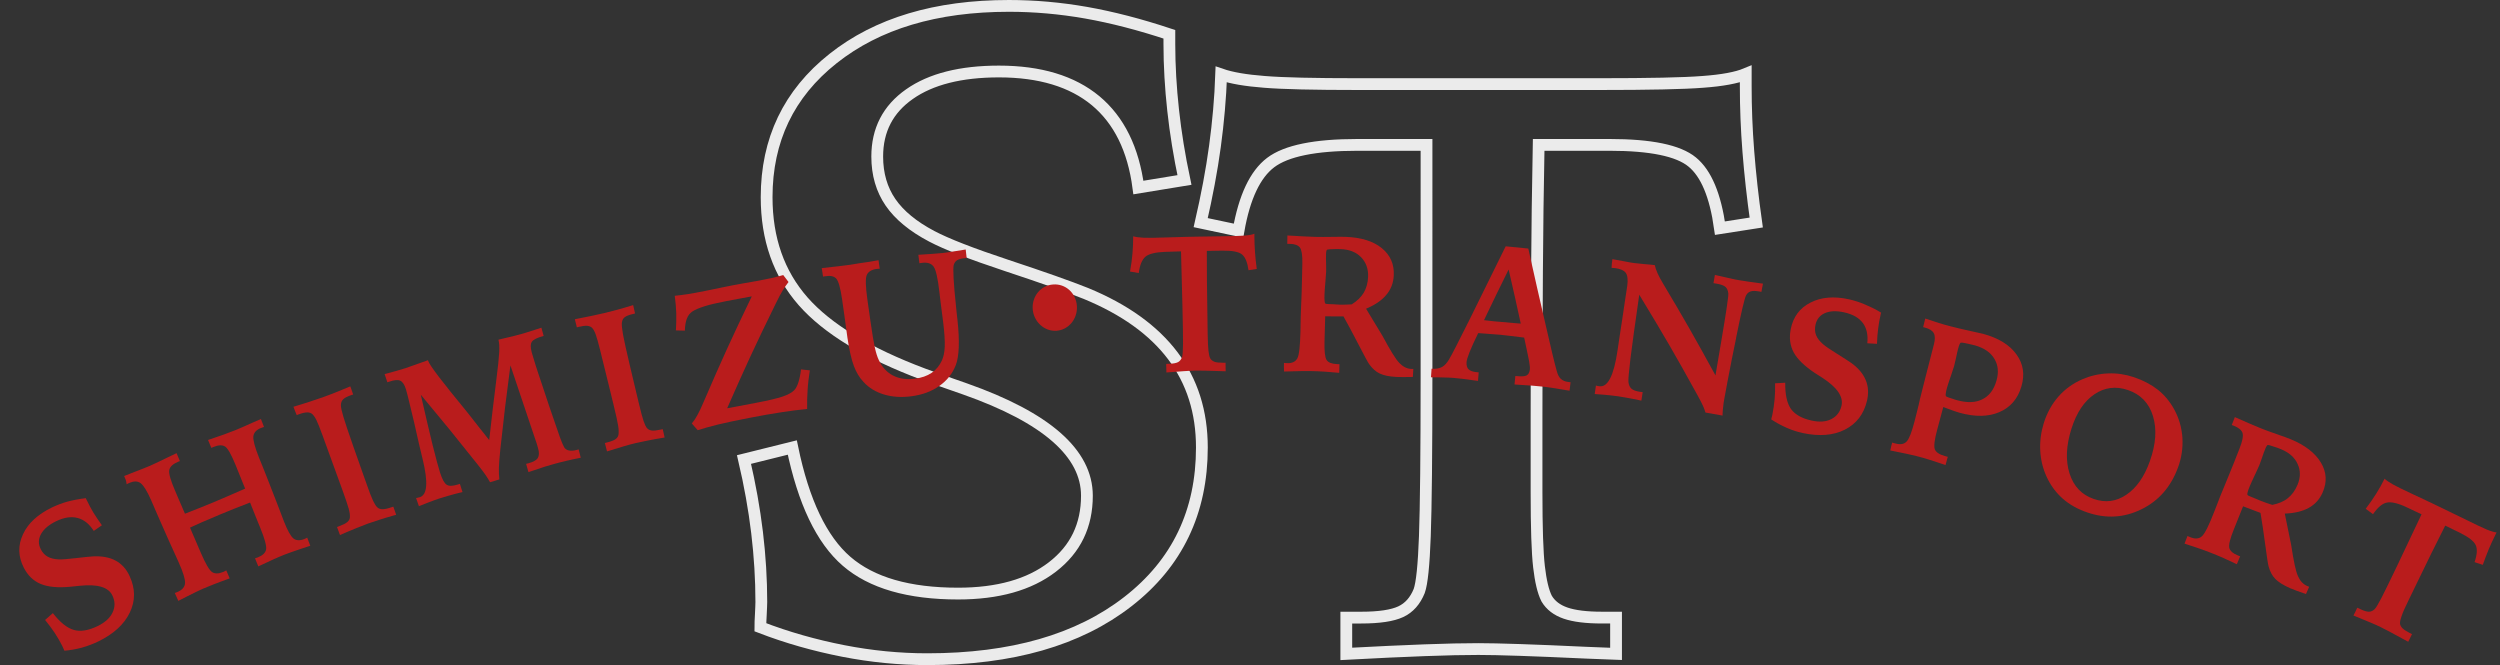
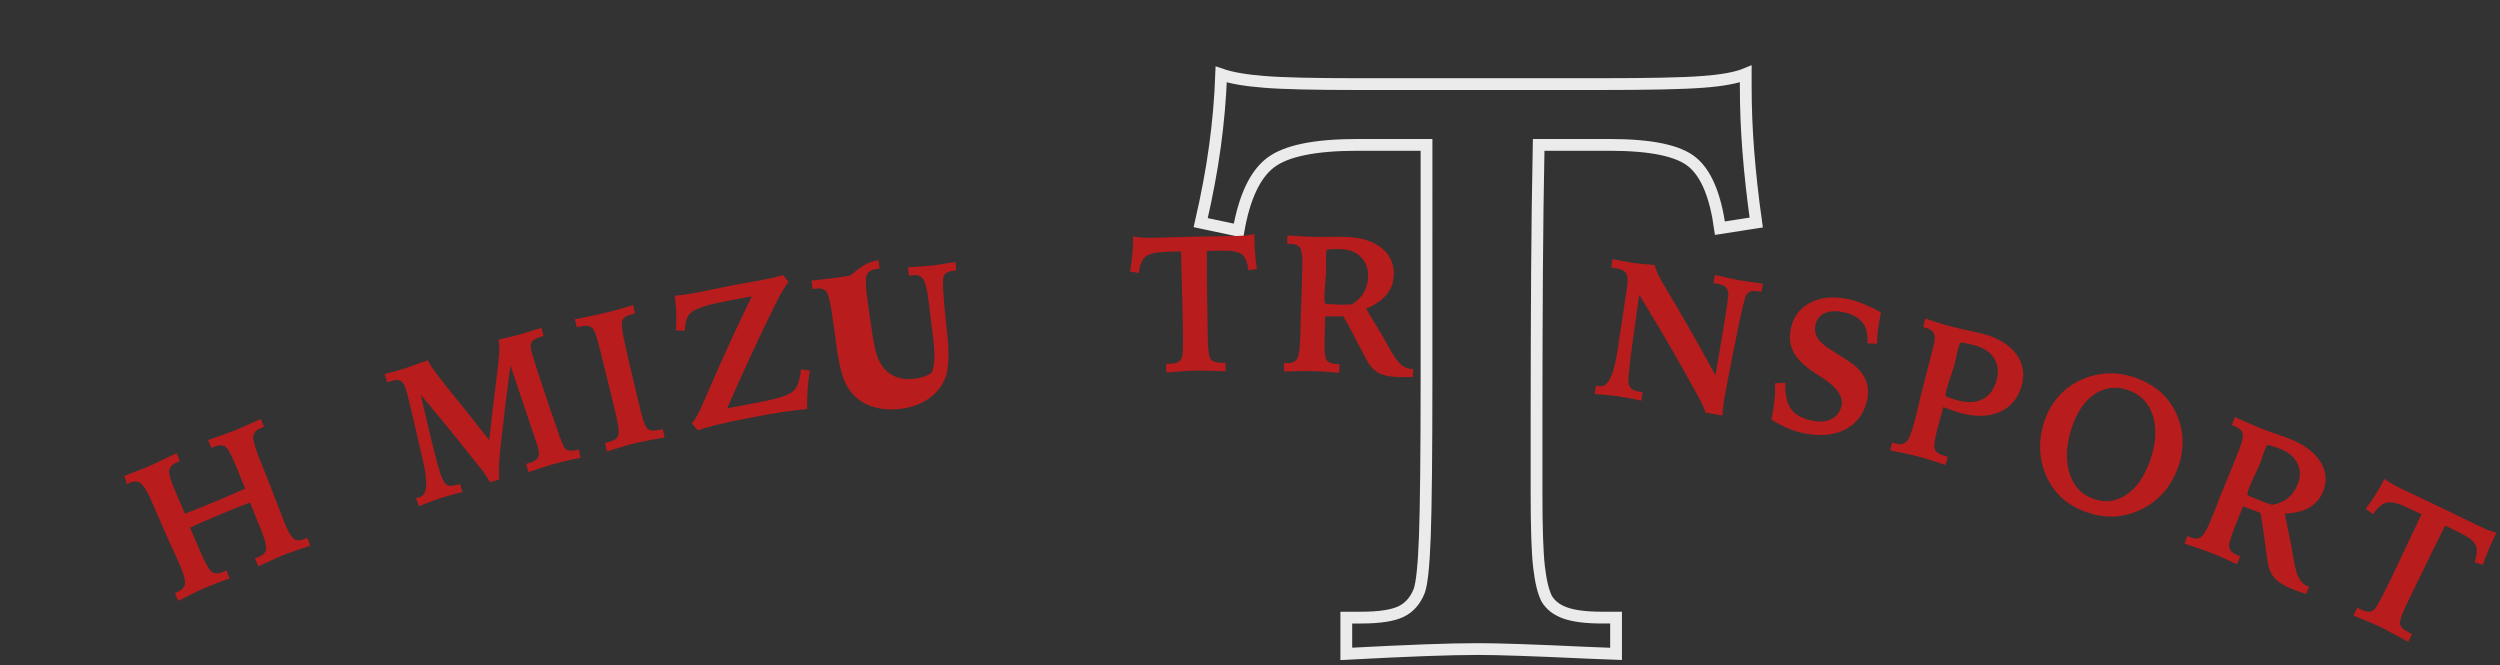
<svg xmlns="http://www.w3.org/2000/svg" version="1.1" id="レイヤー_1" x="0px" y="0px" viewBox="0 0 212.23 56.46" style="enable-background:new 0 0 212.23 56.46;" xml:space="preserve">
  <rect x="0" y="0" width="212.23" height="56.46" fill="#333333" stroke="none" />
  <style type="text/css">
	.st0{opacity:0.9;}
	.st1{fill:none;stroke:#FFFFFF;stroke-miterlimit:10;}
	.st2{fill:#B91C1C;}
</style>
  <g class="st0">
-     <path class="st1" d="M99.27,2.91v0.83c0,1.83,0.11,3.7,0.32,5.62c0.21,1.92,0.53,3.89,0.96,5.92l-3.91,0.64   c-0.43-3.26-1.64-5.71-3.63-7.37c-1.99-1.65-4.73-2.48-8.21-2.48c-3.23,0-5.77,0.64-7.59,1.92c-1.83,1.28-2.74,3.05-2.74,5.3   c0,1.5,0.38,2.8,1.13,3.89c0.75,1.09,1.92,2.05,3.5,2.88c1.23,0.65,3.35,1.48,6.37,2.48c3.02,1,5.26,1.79,6.71,2.37   c3.28,1.35,5.75,3.12,7.39,5.3s2.46,4.77,2.46,7.78c0,5.46-2.09,9.83-6.28,13.08c-4.19,3.26-9.86,4.89-17.03,4.89   c-2.36,0-4.74-0.23-7.14-0.7s-4.75-1.13-7.03-2.01c0-0.28,0.01-0.64,0.04-1.11c0.02-0.46,0.04-0.81,0.04-1.03   c0-1.93-0.12-3.9-0.36-5.9c-0.24-2-0.61-4.07-1.11-6.2l4.1-1.02c0.95,4.61,2.49,7.83,4.61,9.66c2.12,1.83,5.27,2.74,9.46,2.74   c3.38,0,6.05-0.75,8.01-2.26s2.93-3.52,2.93-6.05c0-3.61-3.45-6.63-10.34-9.06c-1.53-0.53-2.69-0.94-3.5-1.24   c-4.76-1.78-8.18-3.85-10.25-6.2c-2.07-2.36-3.1-5.3-3.1-8.84c0-4.86,1.88-8.79,5.64-11.77c3.76-2.98,8.73-4.47,14.93-4.47   c2.16,0,4.34,0.19,6.56,0.58C94.41,1.47,96.77,2.08,99.27,2.91z" />
    <path class="st1" d="M114.3,52.43h1.26c1.53,0,2.64-0.17,3.35-0.5c0.71-0.33,1.23-0.92,1.57-1.76c0.23-0.64,0.39-2.19,0.48-4.65   c0.09-2.46,0.14-7.02,0.14-13.67V12.3h-5.88c-3.58,0-6.03,0.5-7.35,1.5c-1.32,1-2.23,2.93-2.73,5.78l-3.21-0.68   c0.52-2.26,0.93-4.41,1.21-6.48c0.28-2.06,0.46-4.1,0.53-6.1c0.87,0.3,2.08,0.51,3.66,0.63c1.57,0.13,4.23,0.19,7.96,0.19h7.55   h4.27h8.68c4.19,0,7.12-0.06,8.77-0.19c1.65-0.12,2.87-0.35,3.64-0.67v1.06c0,1.78,0.07,3.62,0.22,5.52   c0.15,1.9,0.37,3.91,0.67,6.03l-3.08,0.48c-0.39-2.78-1.17-4.65-2.36-5.62c-1.18-0.97-3.52-1.45-7.01-1.45h-0.86h-5.16   c-0.07,3.65-0.12,7.23-0.14,10.77c-0.02,3.53-0.04,7.65-0.04,12.34v6.39c0,3.01,0.07,5.12,0.21,6.32s0.35,2.11,0.65,2.7   c0.34,0.57,0.88,0.98,1.61,1.23c0.73,0.25,1.75,0.38,3.08,0.38h1.2v3.08c-0.57-0.02-1.41-0.06-2.53-0.1   c-4.47-0.21-7.52-0.31-9.16-0.31c-1.19,0-2.71,0.03-4.56,0.1c-1.86,0.07-4.07,0.17-6.65,0.31V52.43z" />
  </g>
  <g>
    <g>
-       <path class="st2" d="M7.28,42.29c0.03,0.06,0.05,0.1,0.08,0.16c0.17,0.36,0.36,0.71,0.57,1.07c0.22,0.35,0.46,0.71,0.72,1.07    c-0.28,0.19-0.42,0.29-0.69,0.48c-0.38-0.6-0.84-0.96-1.38-1.1c-0.54-0.14-1.14-0.05-1.82,0.28c-0.62,0.3-1.05,0.67-1.28,1.09    c-0.23,0.42-0.24,0.85-0.02,1.28c0.14,0.29,0.34,0.5,0.59,0.64c0.25,0.14,0.56,0.21,0.94,0.23c0.29,0.01,0.78-0.03,1.45-0.11    c0.67-0.08,1.17-0.13,1.5-0.15c0.75-0.03,1.38,0.09,1.89,0.37c0.51,0.28,0.9,0.71,1.17,1.3c0.5,1.07,0.5,2.1,0.02,3.1    c-0.48,1-1.37,1.82-2.69,2.46c-0.43,0.21-0.89,0.38-1.38,0.52c-0.49,0.13-0.98,0.22-1.48,0.26c-0.03-0.05-0.06-0.13-0.1-0.22    c-0.04-0.09-0.07-0.16-0.09-0.2c-0.19-0.37-0.4-0.74-0.64-1.1c-0.24-0.36-0.51-0.72-0.81-1.09c0.26-0.23,0.4-0.35,0.66-0.58    c0.62,0.8,1.22,1.27,1.79,1.43c0.57,0.16,1.24,0.04,2.01-0.33c0.63-0.31,1.05-0.69,1.27-1.16c0.22-0.47,0.22-0.94-0.02-1.44    c-0.33-0.7-1.26-0.99-2.79-0.82c-0.34,0.04-0.6,0.07-0.78,0.08c-1.06,0.1-1.9,0.02-2.52-0.24c-0.62-0.26-1.1-0.72-1.44-1.4    c-0.47-0.93-0.5-1.87-0.06-2.81c0.43-0.94,1.26-1.7,2.46-2.28c0.42-0.2,0.86-0.37,1.33-0.5C6.2,42.46,6.72,42.36,7.28,42.29z" />
      <path class="st2" d="M10.54,40.41c0.14-0.06,0.36-0.14,0.63-0.25c0.77-0.3,1.3-0.5,1.57-0.62c0.34-0.15,0.94-0.44,1.81-0.86    c0.19-0.09,0.34-0.17,0.44-0.21c0.11,0.27,0.17,0.4,0.28,0.67c-0.07,0.03-0.1,0.04-0.17,0.07c-0.42,0.18-0.67,0.41-0.73,0.68    c-0.06,0.27,0.1,0.86,0.49,1.76c0.06,0.13,0.09,0.2,0.14,0.33c0.28,0.65,0.42,0.98,0.7,1.63c0.41-0.16,0.82-0.32,1.22-0.48    c0.4-0.16,0.79-0.32,1.18-0.48c0.36-0.15,0.77-0.33,1.22-0.52c0.45-0.2,0.95-0.41,1.49-0.65c-0.32-0.79-0.48-1.19-0.8-1.98    c-0.37-0.91-0.67-1.44-0.9-1.59c-0.23-0.15-0.57-0.14-1,0.04c-0.07,0.03-0.1,0.04-0.17,0.07c-0.11-0.27-0.17-0.4-0.28-0.67    c0.49-0.16,0.93-0.32,1.31-0.45c0.39-0.14,0.73-0.27,1.03-0.39c0.27-0.11,0.78-0.33,1.53-0.67c0.26-0.12,0.47-0.21,0.62-0.27    c0.1,0.27,0.16,0.4,0.26,0.67c-0.03,0.01-0.06,0.02-0.1,0.04c-0.04,0.01-0.09,0.03-0.15,0.05c-0.39,0.15-0.61,0.39-0.65,0.7    s0.12,0.91,0.47,1.8c0.06,0.15,0.17,0.42,0.33,0.81c0.16,0.39,0.29,0.71,0.38,0.96c0.25,0.64,0.37,0.95,0.62,1.59    c0.12,0.3,0.26,0.68,0.44,1.14c0.17,0.46,0.29,0.76,0.35,0.92c0.31,0.79,0.58,1.27,0.81,1.46c0.23,0.18,0.54,0.2,0.92,0.05    c0.07-0.03,0.13-0.05,0.16-0.07c0.03-0.02,0.07-0.03,0.09-0.05c0.11,0.28,0.16,0.41,0.26,0.69c-0.17,0.05-0.4,0.13-0.7,0.23    c-0.75,0.25-1.24,0.43-1.48,0.52c-0.27,0.11-0.59,0.24-0.96,0.41c-0.37,0.17-0.79,0.36-1.27,0.59c-0.11-0.27-0.17-0.41-0.28-0.68    c0.04-0.02,0.09-0.03,0.14-0.05c0.06-0.02,0.1-0.03,0.12-0.04c0.41-0.17,0.63-0.39,0.68-0.67c0.05-0.28-0.11-0.89-0.49-1.82    c-0.09-0.22-0.14-0.34-0.23-0.56c-0.26-0.64-0.39-0.96-0.64-1.6c-0.49,0.19-0.94,0.36-1.36,0.53c-0.41,0.16-0.82,0.33-1.22,0.5    c-0.68,0.29-1.2,0.51-1.55,0.66c-0.35,0.15-0.67,0.3-0.97,0.44c0.37,0.85,0.55,1.28,0.92,2.14c0.4,0.93,0.72,1.47,0.95,1.63    c0.23,0.16,0.55,0.16,0.96-0.01c0.02-0.01,0.06-0.03,0.12-0.06s0.1-0.05,0.13-0.07c0.11,0.27,0.17,0.41,0.29,0.68    c-0.5,0.18-0.94,0.34-1.32,0.49c-0.38,0.15-0.7,0.28-0.96,0.39c-0.24,0.11-0.72,0.33-1.42,0.69c-0.28,0.14-0.5,0.26-0.66,0.34    c-0.12-0.27-0.18-0.4-0.3-0.67c0.04-0.01,0.07-0.02,0.11-0.04c0.04-0.01,0.1-0.04,0.17-0.07c0.37-0.17,0.57-0.41,0.59-0.73    c0.02-0.32-0.16-0.91-0.54-1.76c-0.07-0.15-0.19-0.42-0.37-0.82s-0.33-0.72-0.44-0.97c-0.28-0.63-0.42-0.95-0.7-1.58    c-0.12-0.28-0.28-0.63-0.46-1.05s-0.31-0.71-0.37-0.86c-0.35-0.79-0.65-1.27-0.9-1.45c-0.25-0.18-0.56-0.18-0.94-0.02    c-0.06,0.03-0.11,0.05-0.15,0.07c-0.03,0.02-0.06,0.03-0.09,0.05C10.72,40.81,10.66,40.68,10.54,40.41z" />
-       <path class="st2" d="M24.91,34.53c0.5-0.15,0.96-0.29,1.38-0.43c0.41-0.13,0.78-0.26,1.1-0.37c0.32-0.11,0.67-0.25,1.06-0.4    c0.39-0.16,0.82-0.33,1.29-0.53c0.1,0.28,0.14,0.41,0.24,0.69c-0.06,0.02-0.09,0.03-0.16,0.05c-0.35,0.12-0.58,0.24-0.7,0.37    c-0.12,0.12-0.18,0.29-0.18,0.5c0,0.18,0.07,0.5,0.21,0.97c0.14,0.47,0.42,1.31,0.84,2.51c0.44,1.25,0.67,1.88,1.11,3.14    c0.25,0.72,0.44,1.21,0.57,1.48c0.13,0.27,0.24,0.45,0.36,0.56c0.11,0.1,0.26,0.16,0.44,0.16c0.18,0,0.42-0.05,0.74-0.16    c0.07-0.03,0.11-0.04,0.18-0.06c0.1,0.28,0.14,0.41,0.24,0.69c-0.54,0.15-1.01,0.29-1.41,0.42c-0.4,0.13-0.74,0.24-1.02,0.34    c-0.25,0.09-0.58,0.22-0.97,0.38c-0.4,0.16-0.85,0.35-1.37,0.58c-0.1-0.27-0.15-0.41-0.25-0.68c0.07-0.03,0.11-0.04,0.18-0.07    c0.32-0.12,0.55-0.23,0.69-0.35s0.21-0.25,0.22-0.39c0.02-0.17-0.01-0.42-0.1-0.75c-0.09-0.33-0.29-0.92-0.6-1.77    c-0.17-0.46-0.25-0.69-0.42-1.15c-0.48-1.32-0.72-1.98-1.2-3.3c-0.23-0.63-0.4-1.06-0.52-1.3c-0.12-0.24-0.24-0.41-0.35-0.51    c-0.11-0.09-0.26-0.15-0.44-0.14c-0.18,0-0.43,0.06-0.73,0.17c-0.06,0.02-0.09,0.03-0.15,0.06C25.06,34.94,25.01,34.8,24.91,34.53    z" />
      <path class="st2" d="M41.53,37.36c0.23-2.06,0.35-3.09,0.61-5.16c0.14-1.1,0.22-1.86,0.24-2.31c0.02-0.44,0-0.77-0.05-0.97    c-0.01-0.03-0.01-0.05-0.02-0.08c0.05-0.01,0.13-0.03,0.23-0.06c0.79-0.18,1.36-0.32,1.7-0.42c0.19-0.05,0.58-0.17,1.16-0.36    c0.24-0.08,0.43-0.14,0.56-0.18c0.08,0.28,0.11,0.42,0.19,0.7c-0.53,0.14-0.86,0.3-0.99,0.48c-0.13,0.18-0.14,0.49-0.02,0.92    c0.06,0.21,0.16,0.55,0.31,1.03c0.15,0.48,0.33,1.01,0.52,1.57c0.25,0.75,0.37,1.12,0.62,1.87c0.46,1.36,0.77,2.26,0.93,2.7    c0.16,0.44,0.29,0.73,0.36,0.86c0.08,0.15,0.22,0.25,0.4,0.29c0.18,0.04,0.41,0.03,0.66-0.04c0.07-0.02,0.11-0.03,0.18-0.05    c0.07,0.28,0.11,0.42,0.18,0.71c-0.42,0.08-0.83,0.17-1.22,0.26c-0.39,0.09-0.76,0.19-1.09,0.28c-0.19,0.05-0.44,0.13-0.75,0.22    c-0.31,0.1-0.77,0.25-1.38,0.46c-0.08-0.28-0.12-0.42-0.2-0.7c0.09-0.03,0.14-0.04,0.23-0.06c0.4-0.11,0.66-0.26,0.77-0.45    c0.11-0.19,0.12-0.47,0.01-0.84c-0.04-0.12-0.07-0.25-0.11-0.38c-0.04-0.13-0.1-0.3-0.17-0.5c-0.82-2.45-1.23-3.68-2.06-6.13    c-0.38,2.86-0.55,4.29-0.86,7.15c-0.07,0.69-0.11,1.2-0.12,1.55c-0.01,0.35,0.01,0.68,0.04,0.98c-0.31,0.09-0.47,0.14-0.79,0.24    c-0.11-0.2-0.24-0.41-0.39-0.63c-0.15-0.22-0.37-0.5-0.65-0.86c-1.9-2.39-2.87-3.58-4.84-5.94c0.39,1.71,0.73,3.15,1.01,4.3    c0.29,1.15,0.5,1.93,0.63,2.33c0.18,0.55,0.36,0.89,0.56,1.01c0.19,0.13,0.5,0.12,0.92-0.01c0.08-0.03,0.12-0.04,0.2-0.06    c0.09,0.28,0.13,0.42,0.22,0.69c-0.48,0.12-0.87,0.22-1.17,0.31s-0.56,0.16-0.77,0.23c-0.12,0.04-0.28,0.1-0.49,0.17    s-0.63,0.24-1.27,0.49c-0.1-0.28-0.14-0.41-0.24-0.69c0.01,0,0.03-0.01,0.05-0.01c0.13-0.03,0.22-0.05,0.27-0.06    c0.64-0.21,0.71-1.28,0.24-3.22c-0.13-0.53-0.23-0.94-0.3-1.25c-0.17-0.76-0.26-1.14-0.43-1.9c-0.18-0.75-0.33-1.37-0.45-1.87    c-0.12-0.5-0.21-0.82-0.25-0.95c-0.12-0.38-0.28-0.61-0.47-0.7c-0.19-0.09-0.49-0.07-0.9,0.07c-0.08,0.03-0.12,0.04-0.2,0.06    c-0.09-0.28-0.14-0.41-0.23-0.69c0.33-0.09,0.65-0.17,0.95-0.26c0.3-0.09,0.58-0.17,0.84-0.25c0.2-0.07,0.62-0.22,1.27-0.45    c0.26-0.09,0.47-0.17,0.62-0.22c0.01,0.02,0.01,0.04,0.02,0.06c0.13,0.4,1.23,1.82,3.26,4.29C40.42,35.97,41.06,36.76,41.53,37.36    z" />
      <path class="st2" d="M48.8,27.1c0.51-0.1,0.98-0.19,1.4-0.28c0.42-0.09,0.8-0.17,1.13-0.25c0.32-0.08,0.69-0.17,1.09-0.28    c0.4-0.11,0.85-0.24,1.33-0.39c0.07,0.28,0.1,0.43,0.16,0.71c-0.06,0.01-0.1,0.02-0.16,0.04c-0.36,0.08-0.6,0.18-0.73,0.29    c-0.14,0.11-0.21,0.27-0.23,0.48c-0.02,0.18,0.02,0.51,0.1,0.99c0.09,0.48,0.28,1.35,0.57,2.58c0.31,1.3,0.46,1.94,0.77,3.24    c0.18,0.74,0.31,1.25,0.41,1.53c0.1,0.28,0.19,0.48,0.29,0.59c0.1,0.11,0.24,0.18,0.41,0.2c0.18,0.02,0.42-0.01,0.74-0.08    c0.07-0.02,0.11-0.03,0.18-0.04c0.07,0.28,0.1,0.43,0.16,0.71c-0.55,0.09-1.03,0.18-1.44,0.26c-0.41,0.08-0.76,0.16-1.04,0.22    c-0.26,0.06-0.59,0.15-1,0.27c-0.41,0.12-0.88,0.26-1.41,0.43c-0.07-0.28-0.11-0.42-0.18-0.71c0.07-0.02,0.11-0.03,0.18-0.05    c0.33-0.08,0.57-0.17,0.71-0.27c0.15-0.1,0.23-0.22,0.26-0.37c0.03-0.16,0.03-0.42-0.02-0.76c-0.05-0.34-0.19-0.95-0.4-1.82    c-0.12-0.47-0.18-0.71-0.29-1.19c-0.34-1.36-0.5-2.05-0.84-3.41c-0.16-0.65-0.29-1.1-0.38-1.35c-0.09-0.25-0.19-0.43-0.29-0.54    c-0.1-0.11-0.24-0.17-0.42-0.19c-0.18-0.02-0.43,0.02-0.74,0.09c-0.06,0.02-0.09,0.02-0.15,0.04    C48.91,27.52,48.87,27.38,48.8,27.1z" />
      <path class="st2" d="M57.28,25.11c0.33-0.03,0.69-0.08,1.1-0.14c0.4-0.06,0.91-0.16,1.52-0.28c0.24-0.05,0.63-0.13,1.16-0.24    c0.53-0.11,0.95-0.19,1.24-0.25c0.2-0.04,0.51-0.09,0.94-0.17c0.43-0.07,0.75-0.13,0.98-0.17c0.48-0.09,0.9-0.17,1.26-0.25    c0.36-0.08,0.69-0.17,1.01-0.26c0.18,0.24,0.27,0.35,0.45,0.59c-0.17,0.21-0.33,0.45-0.49,0.71c-0.16,0.27-0.36,0.63-0.58,1.09    c-1.74,3.55-2.57,5.34-4.14,8.92c0.29-0.05,0.62-0.12,0.97-0.18s0.88-0.17,1.57-0.3c0.95-0.18,1.67-0.35,2.15-0.51    c0.48-0.16,0.82-0.35,1.01-0.55c0.14-0.15,0.26-0.38,0.35-0.67c0.09-0.29,0.17-0.65,0.22-1.09c0.3,0.03,0.45,0.05,0.75,0.08    c-0.09,0.57-0.16,1.13-0.19,1.67c-0.04,0.55-0.05,1.08-0.04,1.61c-0.64,0.06-1.35,0.15-2.14,0.27c-0.79,0.12-1.72,0.28-2.79,0.49    c-1.18,0.23-2.07,0.42-2.68,0.57c-0.61,0.15-1.17,0.31-1.68,0.47c-0.2-0.23-0.3-0.34-0.5-0.57c0.17-0.2,0.33-0.44,0.47-0.7    c0.15-0.27,0.33-0.64,0.53-1.12c1.55-3.6,2.37-5.39,4.09-8.97c-0.28,0.05-0.67,0.12-1.14,0.21s-0.82,0.15-1.01,0.19    c-0.83,0.16-1.46,0.31-1.89,0.45c-0.43,0.14-0.78,0.28-1.01,0.44c-0.21,0.14-0.36,0.34-0.46,0.6c-0.1,0.26-0.16,0.6-0.17,1.02    c-0.3-0.01-0.45-0.01-0.76-0.02c0.03-0.5,0.04-0.99,0.03-1.48C57.39,26.08,57.35,25.6,57.28,25.11z" />
-       <path class="st2" d="M74.58,22.09c0.04,0.29,0.06,0.43,0.1,0.72c-0.03,0-0.08,0.01-0.13,0.01c-0.06,0-0.1,0.01-0.13,0.01    c-0.44,0.06-0.72,0.24-0.84,0.52s-0.1,0.97,0.05,2.05c0.04,0.26,0.05,0.38,0.09,0.64c0.07,0.48,0.1,0.72,0.17,1.19    c0.15,1.08,0.28,1.84,0.38,2.29c0.1,0.45,0.21,0.79,0.33,1.04c0.28,0.61,0.69,1.05,1.21,1.32c0.53,0.27,1.14,0.36,1.84,0.27    c0.58-0.07,1.05-0.24,1.43-0.49c0.38-0.26,0.67-0.61,0.88-1.06c0.14-0.3,0.22-0.69,0.24-1.16c0.02-0.47-0.02-1.15-0.13-2.06    c-0.02-0.17-0.06-0.46-0.11-0.86s-0.09-0.71-0.12-0.94c-0.04-0.34-0.06-0.51-0.1-0.84c-0.13-1.13-0.29-1.83-0.48-2.1    c-0.19-0.27-0.51-0.38-0.95-0.33c-0.07,0.01-0.12,0.02-0.16,0.02c-0.04,0.01-0.07,0.01-0.1,0.02c-0.03-0.29-0.05-0.43-0.09-0.72    c0.49-0.03,0.9-0.06,1.22-0.08c0.32-0.02,0.6-0.05,0.83-0.07c0.22-0.02,0.47-0.06,0.78-0.11s0.7-0.11,1.19-0.19    c0.03,0.29,0.05,0.43,0.08,0.72c-0.05,0.01-0.07,0.01-0.12,0.01c-0.31,0.03-0.54,0.09-0.69,0.18c-0.14,0.09-0.24,0.23-0.29,0.42    c-0.07,0.28-0.02,1.47,0.2,3.52c0.03,0.29,0.05,0.53,0.07,0.68c0.01,0.1,0.03,0.25,0.05,0.44c0.2,1.83,0.14,3.12-0.14,3.84    c-0.28,0.73-0.75,1.32-1.41,1.78c-0.65,0.46-1.44,0.75-2.36,0.87c-0.85,0.11-1.62,0.06-2.32-0.15c-0.7-0.21-1.28-0.56-1.74-1.06    c-0.35-0.37-0.62-0.82-0.82-1.35c-0.2-0.53-0.39-1.33-0.55-2.41c-0.04-0.29-0.11-0.8-0.21-1.54c-0.1-0.74-0.18-1.33-0.25-1.77    c-0.14-0.93-0.3-1.5-0.49-1.71c-0.18-0.2-0.49-0.27-0.93-0.2c-0.07,0.01-0.11,0.02-0.19,0.03c-0.05-0.29-0.07-0.43-0.11-0.72    c0.59-0.07,1.07-0.12,1.44-0.16c0.37-0.04,0.69-0.08,0.95-0.12c0.24-0.04,0.55-0.09,0.92-0.15C73.46,22.29,73.95,22.2,74.58,22.09    z" />
-       <path class="st2" d="M91.42,25.98c0.07,1.09-0.7,2.02-1.73,2.1c-1.02,0.07-1.93-0.75-2.02-1.82c-0.09-1.09,0.68-2.04,1.73-2.11    C90.46,24.07,91.35,24.88,91.42,25.98z" />
+       <path class="st2" d="M74.58,22.09c0.04,0.29,0.06,0.43,0.1,0.72c-0.03,0-0.08,0.01-0.13,0.01c-0.06,0-0.1,0.01-0.13,0.01    c-0.44,0.06-0.72,0.24-0.84,0.52s-0.1,0.97,0.05,2.05c0.04,0.26,0.05,0.38,0.09,0.64c0.07,0.48,0.1,0.72,0.17,1.19    c0.15,1.08,0.28,1.84,0.38,2.29c0.1,0.45,0.21,0.79,0.33,1.04c0.28,0.61,0.69,1.05,1.21,1.32c0.53,0.27,1.14,0.36,1.84,0.27    c0.58-0.07,1.05-0.24,1.43-0.49c0.14-0.3,0.22-0.69,0.24-1.16c0.02-0.47-0.02-1.15-0.13-2.06    c-0.02-0.17-0.06-0.46-0.11-0.86s-0.09-0.71-0.12-0.94c-0.04-0.34-0.06-0.51-0.1-0.84c-0.13-1.13-0.29-1.83-0.48-2.1    c-0.19-0.27-0.51-0.38-0.95-0.33c-0.07,0.01-0.12,0.02-0.16,0.02c-0.04,0.01-0.07,0.01-0.1,0.02c-0.03-0.29-0.05-0.43-0.09-0.72    c0.49-0.03,0.9-0.06,1.22-0.08c0.32-0.02,0.6-0.05,0.83-0.07c0.22-0.02,0.47-0.06,0.78-0.11s0.7-0.11,1.19-0.19    c0.03,0.29,0.05,0.43,0.08,0.72c-0.05,0.01-0.07,0.01-0.12,0.01c-0.31,0.03-0.54,0.09-0.69,0.18c-0.14,0.09-0.24,0.23-0.29,0.42    c-0.07,0.28-0.02,1.47,0.2,3.52c0.03,0.29,0.05,0.53,0.07,0.68c0.01,0.1,0.03,0.25,0.05,0.44c0.2,1.83,0.14,3.12-0.14,3.84    c-0.28,0.73-0.75,1.32-1.41,1.78c-0.65,0.46-1.44,0.75-2.36,0.87c-0.85,0.11-1.62,0.06-2.32-0.15c-0.7-0.21-1.28-0.56-1.74-1.06    c-0.35-0.37-0.62-0.82-0.82-1.35c-0.2-0.53-0.39-1.33-0.55-2.41c-0.04-0.29-0.11-0.8-0.21-1.54c-0.1-0.74-0.18-1.33-0.25-1.77    c-0.14-0.93-0.3-1.5-0.49-1.71c-0.18-0.2-0.49-0.27-0.93-0.2c-0.07,0.01-0.11,0.02-0.19,0.03c-0.05-0.29-0.07-0.43-0.11-0.72    c0.59-0.07,1.07-0.12,1.44-0.16c0.37-0.04,0.69-0.08,0.95-0.12c0.24-0.04,0.55-0.09,0.92-0.15C73.46,22.29,73.95,22.2,74.58,22.09    z" />
      <path class="st2" d="M99,30.89c0.11,0,0.17-0.01,0.28-0.01c0.34-0.01,0.58-0.06,0.73-0.14c0.15-0.08,0.27-0.23,0.34-0.43    c0.05-0.15,0.07-0.52,0.08-1.1c0-0.58-0.01-1.66-0.05-3.24c-0.05-1.85-0.07-2.78-0.12-4.63c-0.54,0.01-0.81,0.02-1.35,0.04    c-0.82,0.03-1.38,0.17-1.67,0.41c-0.29,0.25-0.48,0.71-0.57,1.39c-0.3-0.05-0.44-0.08-0.74-0.13c0.1-0.54,0.17-1.05,0.21-1.54    c0.04-0.49,0.06-0.97,0.06-1.45c0.2,0.06,0.49,0.1,0.85,0.12c0.36,0.02,0.98,0.01,1.84-0.02c0.7-0.02,1.05-0.03,1.74-0.05    c0.39-0.01,0.59-0.01,0.99-0.02c0.8-0.02,1.2-0.02,2.01-0.03c0.97-0.01,1.64-0.03,2.02-0.06c0.38-0.03,0.66-0.08,0.84-0.16    c0,0.1,0,0.15,0,0.25c0,0.42,0.02,0.86,0.05,1.31c0.03,0.45,0.08,0.93,0.15,1.43c-0.28,0.04-0.42,0.07-0.7,0.11    c-0.09-0.66-0.27-1.1-0.54-1.33c-0.27-0.23-0.81-0.34-1.61-0.33c-0.08,0-0.12,0-0.2,0c-0.47,0.01-0.71,0.01-1.19,0.02    c0,0.86,0,1.71,0.01,2.55s0.02,1.81,0.04,2.92c0.01,0.61,0.01,0.91,0.02,1.51c0.01,0.71,0.04,1.21,0.07,1.5    c0.03,0.29,0.08,0.51,0.15,0.64c0.07,0.13,0.2,0.23,0.36,0.29c0.16,0.06,0.39,0.08,0.68,0.08c0.11,0,0.16,0,0.26,0    c0,0.29,0,0.44,0.01,0.73c-0.13,0-0.31-0.01-0.56-0.02c-0.98-0.03-1.65-0.05-2.01-0.04c-0.26,0.01-0.59,0.02-1,0.05    s-0.89,0.06-1.46,0.11C99.01,31.33,99.01,31.18,99,30.89z" />
      <path class="st2" d="M109,30.81c0.04,0.01,0.08,0.01,0.12,0.01c0.04,0,0.1,0.01,0.18,0.01c0.41,0.01,0.69-0.14,0.84-0.42    c0.15-0.29,0.23-1.06,0.26-2.31c0-0.24,0.01-0.36,0.01-0.6c0-0.22,0.01-0.34,0.01-0.56c0-0.12,0-0.18,0.01-0.3    c0.03-0.72,0.04-1.09,0.07-1.81c0.01-0.38,0.02-0.76,0.03-1.14c0.01-0.38,0.02-0.83,0.03-1.36c0.01-0.68-0.06-1.12-0.21-1.32    c-0.16-0.2-0.46-0.31-0.9-0.31c-0.07,0-0.1,0-0.17,0c0-0.28,0.01-0.43,0.01-0.71c0.56,0.03,1.03,0.06,1.4,0.08    c0.37,0.02,0.69,0.03,0.96,0.04c0.39,0.01,0.87,0.01,1.45,0c0.58-0.01,0.97-0.01,1.17,0c1.3,0.05,2.32,0.37,3.04,0.96    c0.72,0.59,1.06,1.37,1.01,2.32c-0.03,0.64-0.25,1.19-0.64,1.65c-0.39,0.47-0.96,0.85-1.71,1.17c0.56,0.92,0.84,1.38,1.39,2.3    c0.65,1.21,1.12,1.98,1.43,2.3c0.31,0.32,0.64,0.49,1.01,0.51c0.02,0,0.05,0,0.09,0c0.04,0,0.07,0,0.09,0    c-0.02,0.27-0.03,0.41-0.04,0.68c-0.31,0.01-0.57,0.01-0.8,0.01c-0.23,0-0.42,0-0.59-0.01c-0.61-0.03-1.08-0.13-1.42-0.29    c-0.34-0.16-0.64-0.43-0.9-0.8c-0.12-0.17-0.42-0.73-0.9-1.66c-0.48-0.93-0.9-1.72-1.28-2.39c-0.32,0-0.6,0-0.84,0    c-0.25,0-0.48-0.01-0.71-0.01c-0.02,0.86-0.04,1.29-0.06,2.15c-0.02,0.83,0.04,1.35,0.18,1.56c0.14,0.22,0.44,0.33,0.88,0.35    c0.08,0,0.13,0,0.21,0.01c-0.01,0.29-0.01,0.44-0.02,0.73c-0.41-0.04-0.82-0.07-1.23-0.1c-0.41-0.03-0.83-0.04-1.26-0.05    c-0.14,0-0.35,0-0.62,0c-0.27,0-0.8,0.02-1.57,0.04C108.99,31.24,108.99,31.1,109,30.81z M112.51,25.77    c0.06,0.06,0.5,0.04,0.69,0.06c0.19,0.01,0.35,0.02,0.48,0.03c0.16,0.01,0.33,0.01,0.51,0c0.18,0,0.37-0.01,0.56-0.02    c0.46-0.29,0.8-0.62,1.02-0.99c0.22-0.38,0.35-0.82,0.37-1.34c0.03-0.67-0.17-1.23-0.59-1.67c-0.43-0.44-1.01-0.67-1.74-0.69    c-0.22-0.01-0.43-0.01-0.62,0c-0.19,0.01-0.51,0.01-0.55,0.06c-0.14,0.16-0.04,1.2-0.06,1.84S112.31,25.55,112.51,25.77z" />
-       <path class="st2" d="M127.82,20.91c0.77,0.07,1.15,0.11,1.92,0.19c0.52,2.34,1.01,4.5,1.47,6.47c0.45,1.97,0.76,3.28,0.95,3.94    c0.08,0.3,0.19,0.52,0.35,0.66c0.15,0.14,0.37,0.23,0.65,0.26c0.07,0.01,0.1,0.01,0.17,0.02c-0.04,0.29-0.05,0.43-0.09,0.72    c-0.63-0.11-1.11-0.19-1.45-0.24c-0.34-0.05-0.62-0.09-0.85-0.11c-0.22-0.02-0.5-0.05-0.85-0.08c-0.35-0.03-0.86-0.06-1.52-0.1    c0.03-0.29,0.04-0.43,0.07-0.72c0.05,0.01,0.08,0.01,0.14,0.01c0.4,0.04,0.67,0.02,0.82-0.06c0.15-0.08,0.24-0.25,0.27-0.49    c0.01-0.07,0.01-0.16,0-0.27s-0.03-0.25-0.06-0.44c-0.16-0.81-0.25-1.21-0.42-2.01c-0.29-0.04-0.67-0.08-1.14-0.14    c-0.47-0.05-0.77-0.09-0.88-0.1c-0.22-0.02-0.66-0.05-1.32-0.1c-0.24-0.02-0.43-0.03-0.56-0.04c-0.02,0.03-0.02,0.05-0.04,0.08    c-0.61,1.24-0.92,2.04-0.95,2.37c-0.02,0.28,0.03,0.49,0.17,0.62c0.14,0.14,0.38,0.22,0.72,0.25c0.05,0,0.08,0.01,0.14,0.01    c-0.03,0.29-0.04,0.44-0.06,0.73c-0.57-0.08-1.01-0.14-1.32-0.18c-0.31-0.04-0.57-0.06-0.78-0.08c-0.17-0.01-0.39-0.03-0.67-0.03    c-0.28-0.01-0.68-0.02-1.22-0.02c0.02-0.29,0.03-0.44,0.05-0.73c0.36,0.03,0.65-0.02,0.88-0.14c0.22-0.12,0.42-0.34,0.6-0.64    c0.24-0.4,0.82-1.54,1.75-3.4C125.67,25.27,126.69,23.19,127.82,20.91z M128.07,22.88c-0.85,1.72-1.27,2.58-2.09,4.3    c0.19,0.02,0.4,0.04,0.61,0.07s0.51,0.05,0.87,0.08c0.42,0.04,0.75,0.07,0.98,0.09c0.24,0.02,0.45,0.04,0.66,0.05    C128.7,25.64,128.5,24.72,128.07,22.88z" />
      <path class="st2" d="M136.88,22c0.2,0.03,0.51,0.09,0.93,0.17c0.42,0.08,0.72,0.14,0.91,0.16c0.16,0.02,0.45,0.05,0.86,0.09    c0.41,0.03,0.71,0.06,0.9,0.09c0.04,0.21,0.12,0.43,0.23,0.68c0.11,0.24,0.25,0.52,0.44,0.83c1.86,3.12,2.76,4.7,4.48,7.85    c0.12-0.69,0.27-1.62,0.47-2.77c0.43-2.54,0.64-3.93,0.62-4.17c-0.02-0.26-0.11-0.46-0.25-0.58c-0.14-0.12-0.39-0.21-0.75-0.27    c-0.1-0.02-0.15-0.03-0.26-0.04c0.05-0.28,0.07-0.42,0.12-0.7c0.56,0.12,0.99,0.22,1.29,0.29c0.29,0.07,0.54,0.12,0.73,0.15    c0.23,0.04,0.51,0.08,0.83,0.13c0.33,0.05,0.73,0.1,1.23,0.17c-0.05,0.28-0.08,0.42-0.13,0.7c-0.06-0.01-0.08-0.02-0.14-0.03    c-0.33-0.06-0.58-0.07-0.75-0.02c-0.17,0.05-0.31,0.16-0.41,0.34c-0.13,0.24-0.41,1.43-0.84,3.56c-0.01,0.05-0.01,0.08-0.02,0.13    c-0.14,0.69-0.21,1.03-0.35,1.72c-0.13,0.66-0.25,1.28-0.36,1.86c-0.11,0.58-0.2,1.07-0.27,1.46c-0.05,0.26-0.09,0.51-0.11,0.76    c-0.03,0.25-0.05,0.49-0.05,0.72c-0.58-0.11-0.87-0.16-1.45-0.26c-0.04-0.14-0.1-0.31-0.18-0.5c-0.08-0.19-0.25-0.52-0.5-0.98    c-1.89-3.43-2.88-5.13-4.94-8.52c-0.37,2.53-0.61,4.34-0.75,5.44c-0.13,1.1-0.19,1.76-0.17,1.96c0.03,0.26,0.12,0.46,0.26,0.58    c0.14,0.12,0.38,0.21,0.72,0.26c0.09,0.01,0.14,0.02,0.23,0.03c-0.04,0.29-0.07,0.43-0.11,0.72c-0.56-0.12-0.99-0.2-1.27-0.25    s-0.53-0.09-0.72-0.12c-0.16-0.02-0.38-0.05-0.65-0.08c-0.28-0.03-0.72-0.07-1.32-0.11c0.04-0.29,0.06-0.43,0.1-0.72    c0.04,0.01,0.08,0.02,0.12,0.03c0.04,0.01,0.1,0.02,0.18,0.03c0.71,0.1,1.22-0.91,1.53-3c0.07-0.46,0.12-0.82,0.16-1.08    c0.1-0.68,0.16-1.02,0.26-1.7c0.05-0.35,0.12-0.85,0.22-1.49c0.1-0.65,0.16-1.06,0.19-1.25c0.07-0.52,0.03-0.88-0.12-1.1    c-0.15-0.21-0.46-0.35-0.91-0.41c-0.03,0-0.08-0.01-0.15-0.01c-0.07,0-0.12-0.01-0.15-0.01C136.82,22.43,136.84,22.29,136.88,22z" />
      <path class="st2" d="M159.69,26.54c-0.02,0.07-0.02,0.1-0.04,0.17c-0.09,0.38-0.16,0.78-0.21,1.19c-0.05,0.41-0.09,0.84-0.1,1.29    c-0.33-0.02-0.49-0.03-0.82-0.05c0.07-0.7-0.05-1.28-0.38-1.72c-0.33-0.44-0.85-0.74-1.57-0.9c-0.66-0.15-1.21-0.13-1.65,0.06    c-0.43,0.19-0.7,0.52-0.8,1c-0.07,0.32-0.05,0.61,0.05,0.87c0.1,0.26,0.3,0.51,0.58,0.76c0.22,0.19,0.61,0.46,1.18,0.81    c0.56,0.35,0.98,0.62,1.24,0.8c0.6,0.44,1,0.92,1.22,1.46c0.22,0.53,0.25,1.12,0.1,1.75c-0.27,1.14-0.91,1.96-1.89,2.45    c-0.98,0.49-2.17,0.58-3.57,0.28c-0.46-0.1-0.92-0.25-1.37-0.45c-0.45-0.2-0.88-0.43-1.3-0.71c0.01-0.06,0.03-0.14,0.06-0.23    c0.02-0.1,0.04-0.17,0.05-0.22c0.08-0.41,0.14-0.83,0.18-1.26c0.04-0.43,0.05-0.88,0.04-1.35c0.34-0.02,0.52-0.03,0.86-0.05    c-0.01,1.01,0.15,1.75,0.49,2.23c0.34,0.47,0.92,0.8,1.74,0.98c0.67,0.15,1.23,0.11,1.68-0.12c0.46-0.23,0.75-0.61,0.87-1.14    c0.17-0.76-0.36-1.55-1.63-2.37c-0.28-0.18-0.5-0.32-0.64-0.41c-0.87-0.58-1.47-1.16-1.79-1.74c-0.31-0.58-0.4-1.25-0.25-1.99    c0.21-1.03,0.76-1.78,1.67-2.24c0.91-0.47,2-0.56,3.28-0.28c0.44,0.1,0.89,0.24,1.33,0.43S159.21,26.24,159.69,26.54z" />
      <path class="st2" d="M160.63,37.57c0.04,0.02,0.09,0.03,0.13,0.04c0.04,0.01,0.11,0.03,0.2,0.05c0.39,0.1,0.69,0.04,0.9-0.18    c0.21-0.22,0.43-0.79,0.67-1.71c0.07-0.27,0.1-0.4,0.17-0.67c0.08-0.31,0.14-0.56,0.18-0.73s0.08-0.34,0.11-0.5    c0.19-0.76,0.29-1.14,0.48-1.9c0.29-1.1,0.43-1.66,0.71-2.76c0.1-0.4,0.1-0.71-0.02-0.93c-0.12-0.22-0.37-0.37-0.75-0.47    c-0.06-0.02-0.09-0.02-0.15-0.04c0.07-0.29,0.11-0.44,0.18-0.73c0.41,0.14,0.8,0.27,1.15,0.38s0.68,0.2,0.99,0.28    c0.48,0.13,1.03,0.25,1.65,0.39c0.62,0.13,0.99,0.22,1.12,0.25c1.32,0.36,2.27,0.95,2.84,1.76c0.58,0.8,0.71,1.71,0.41,2.71    c-0.31,1.06-0.94,1.78-1.88,2.18c-0.94,0.4-2.06,0.41-3.37,0.05c-0.22-0.06-0.6-0.19-1.15-0.4c-0.11-0.04-0.18-0.07-0.23-0.09    c-0.21,0.78-0.31,1.16-0.52,1.94c-0.23,0.85-0.29,1.4-0.2,1.65c0.1,0.25,0.38,0.44,0.84,0.57c0.1,0.03,0.15,0.04,0.26,0.07    c-0.08,0.28-0.12,0.42-0.19,0.7c-0.47-0.16-0.92-0.31-1.33-0.44s-0.8-0.24-1.16-0.33c-0.16-0.04-0.42-0.1-0.78-0.18    c-0.37-0.08-0.84-0.18-1.42-0.29C160.52,37.98,160.56,37.84,160.63,37.57z M165.19,33.63c0.03,0.06,0.34,0.15,0.5,0.2    c0.15,0.06,0.3,0.1,0.43,0.14c0.87,0.24,1.59,0.22,2.16-0.07c0.58-0.28,0.98-0.81,1.2-1.57c0.21-0.72,0.15-1.34-0.18-1.88    c-0.32-0.54-0.87-0.91-1.64-1.13c-0.18-0.05-0.36-0.09-0.55-0.13c-0.19-0.04-0.6-0.14-0.67-0.09c-0.2,0.14-0.37,1.31-0.55,1.97    C165.7,31.75,165.05,33.33,165.19,33.63z" />
      <path class="st2" d="M181.15,32.02c0.8,0.27,1.48,0.63,2.04,1.07c0.55,0.44,1.01,0.99,1.37,1.64c0.42,0.76,0.65,1.57,0.71,2.43    c0.05,0.86-0.07,1.71-0.38,2.54c-0.61,1.65-1.65,2.83-3.11,3.54s-2.97,0.81-4.56,0.27c-0.83-0.28-1.53-0.67-2.11-1.18    c-0.58-0.51-1.04-1.14-1.38-1.88c-0.31-0.69-0.49-1.43-0.53-2.2c-0.04-0.77,0.06-1.55,0.3-2.33c0.27-0.86,0.68-1.61,1.24-2.25    c0.56-0.64,1.24-1.13,2.05-1.48c0.67-0.29,1.4-0.46,2.17-0.49C179.69,31.67,180.44,31.78,181.15,32.02z M182.51,39.14    c0.51-1.44,0.6-2.71,0.26-3.82c-0.34-1.11-1.06-1.85-2.13-2.21c-1.03-0.35-1.98-0.22-2.84,0.36c-0.87,0.59-1.51,1.55-1.94,2.89    c-0.47,1.46-0.52,2.75-0.17,3.84c0.35,1.1,1.04,1.81,2.06,2.16c0.99,0.34,1.9,0.22,2.76-0.36S182.03,40.49,182.51,39.14z" />
      <path class="st2" d="M185.7,45.5c0.04,0.02,0.07,0.04,0.11,0.05c0.04,0.02,0.09,0.04,0.17,0.07c0.39,0.15,0.71,0.12,0.95-0.1    c0.24-0.22,0.59-0.91,1.04-2.08c0.09-0.22,0.13-0.33,0.22-0.56c0.08-0.21,0.12-0.31,0.2-0.52c0.04-0.11,0.07-0.17,0.11-0.28    c0.28-0.67,0.41-1.01,0.69-1.68c0.14-0.36,0.29-0.71,0.43-1.06c0.14-0.35,0.31-0.77,0.5-1.27c0.25-0.63,0.33-1.07,0.25-1.32    c-0.08-0.24-0.33-0.45-0.75-0.61c-0.06-0.02-0.09-0.04-0.16-0.06c0.1-0.27,0.15-0.4,0.26-0.67c0.52,0.23,0.96,0.42,1.3,0.57    c0.34,0.15,0.65,0.27,0.91,0.38c0.37,0.15,0.83,0.32,1.39,0.51c0.56,0.2,0.93,0.33,1.12,0.41c1.23,0.5,2.09,1.17,2.58,1.98    c0.49,0.81,0.54,1.66,0.16,2.53c-0.25,0.59-0.65,1.03-1.18,1.32c-0.54,0.3-1.22,0.46-2.04,0.49c0.22,1.06,0.33,1.59,0.54,2.65    c0.21,1.37,0.39,2.25,0.58,2.66c0.18,0.41,0.44,0.69,0.79,0.84c0.02,0.01,0.05,0.02,0.08,0.03c0.04,0.01,0.07,0.02,0.08,0.03    c-0.11,0.25-0.16,0.37-0.27,0.62c-0.3-0.1-0.55-0.19-0.77-0.27c-0.22-0.08-0.4-0.15-0.56-0.22c-0.57-0.25-0.99-0.51-1.26-0.78    c-0.27-0.27-0.46-0.63-0.58-1.06c-0.06-0.21-0.15-0.83-0.29-1.87c-0.14-1.04-0.27-1.94-0.4-2.69c-0.3-0.11-0.57-0.21-0.8-0.3    c-0.23-0.09-0.46-0.18-0.68-0.26c-0.32,0.8-0.48,1.2-0.8,2c-0.31,0.77-0.43,1.28-0.37,1.53c0.06,0.25,0.3,0.47,0.72,0.64    c0.08,0.03,0.12,0.05,0.2,0.08c-0.11,0.27-0.17,0.4-0.28,0.67c-0.38-0.18-0.76-0.36-1.14-0.53c-0.38-0.17-0.78-0.33-1.19-0.49    c-0.13-0.05-0.33-0.13-0.59-0.22c-0.26-0.09-0.77-0.27-1.52-0.51C185.54,45.9,185.59,45.77,185.7,45.5z M190.79,42.01    c0.03,0.08,0.47,0.22,0.64,0.3c0.18,0.08,0.32,0.14,0.45,0.19c0.15,0.06,0.31,0.12,0.48,0.18c0.17,0.06,0.35,0.12,0.54,0.18    c0.54-0.11,0.98-0.29,1.32-0.57c0.34-0.27,0.62-0.65,0.82-1.13c0.26-0.62,0.27-1.21,0.01-1.77c-0.25-0.56-0.73-0.98-1.42-1.26    c-0.21-0.09-0.41-0.16-0.59-0.21c-0.18-0.06-0.49-0.17-0.54-0.14c-0.19,0.1-0.46,1.11-0.7,1.71S190.68,41.73,190.79,42.01z" />
      <path class="st2" d="M200.11,51.59c0.1,0.05,0.15,0.07,0.26,0.12c0.31,0.15,0.56,0.22,0.73,0.22c0.18,0,0.35-0.08,0.5-0.23    c0.11-0.11,0.3-0.43,0.57-0.95c0.27-0.52,0.74-1.49,1.42-2.91c0.79-1.67,1.19-2.51,1.98-4.18c-0.5-0.24-0.75-0.35-1.25-0.59    c-0.76-0.36-1.34-0.49-1.72-0.4c-0.38,0.09-0.76,0.41-1.15,0.98c-0.25-0.18-0.37-0.27-0.62-0.46c0.33-0.44,0.63-0.86,0.89-1.28    c0.26-0.42,0.5-0.84,0.71-1.27c0.16,0.15,0.4,0.31,0.72,0.49c0.33,0.18,0.89,0.46,1.69,0.83c0.65,0.3,0.97,0.45,1.62,0.76    c0.36,0.17,0.55,0.26,0.91,0.44c0.74,0.36,1.11,0.54,1.85,0.9c0.89,0.44,1.52,0.74,1.88,0.89c0.36,0.15,0.64,0.23,0.84,0.25    c-0.05,0.09-0.07,0.13-0.11,0.22c-0.19,0.38-0.37,0.77-0.55,1.19c-0.17,0.42-0.34,0.87-0.51,1.34c-0.28-0.09-0.42-0.14-0.7-0.23    c0.22-0.63,0.25-1.11,0.1-1.44c-0.15-0.33-0.59-0.68-1.32-1.04c-0.07-0.04-0.11-0.05-0.18-0.09c-0.44-0.22-0.66-0.32-1.09-0.53    c-0.39,0.77-0.77,1.53-1.14,2.28c-0.37,0.75-0.8,1.63-1.28,2.63c-0.26,0.54-0.4,0.82-0.66,1.36c-0.31,0.64-0.52,1.1-0.61,1.37    c-0.1,0.27-0.15,0.49-0.15,0.64c0,0.15,0.08,0.3,0.2,0.42c0.12,0.13,0.32,0.25,0.58,0.39c0.1,0.05,0.15,0.07,0.24,0.12    c-0.13,0.26-0.19,0.39-0.32,0.65c-0.11-0.06-0.28-0.15-0.5-0.27c-0.88-0.48-1.49-0.81-1.83-0.97c-0.24-0.12-0.55-0.26-0.94-0.42    c-0.38-0.16-0.85-0.36-1.38-0.57C199.93,51.99,199.99,51.86,200.11,51.59z" />
    </g>
  </g>
</svg>